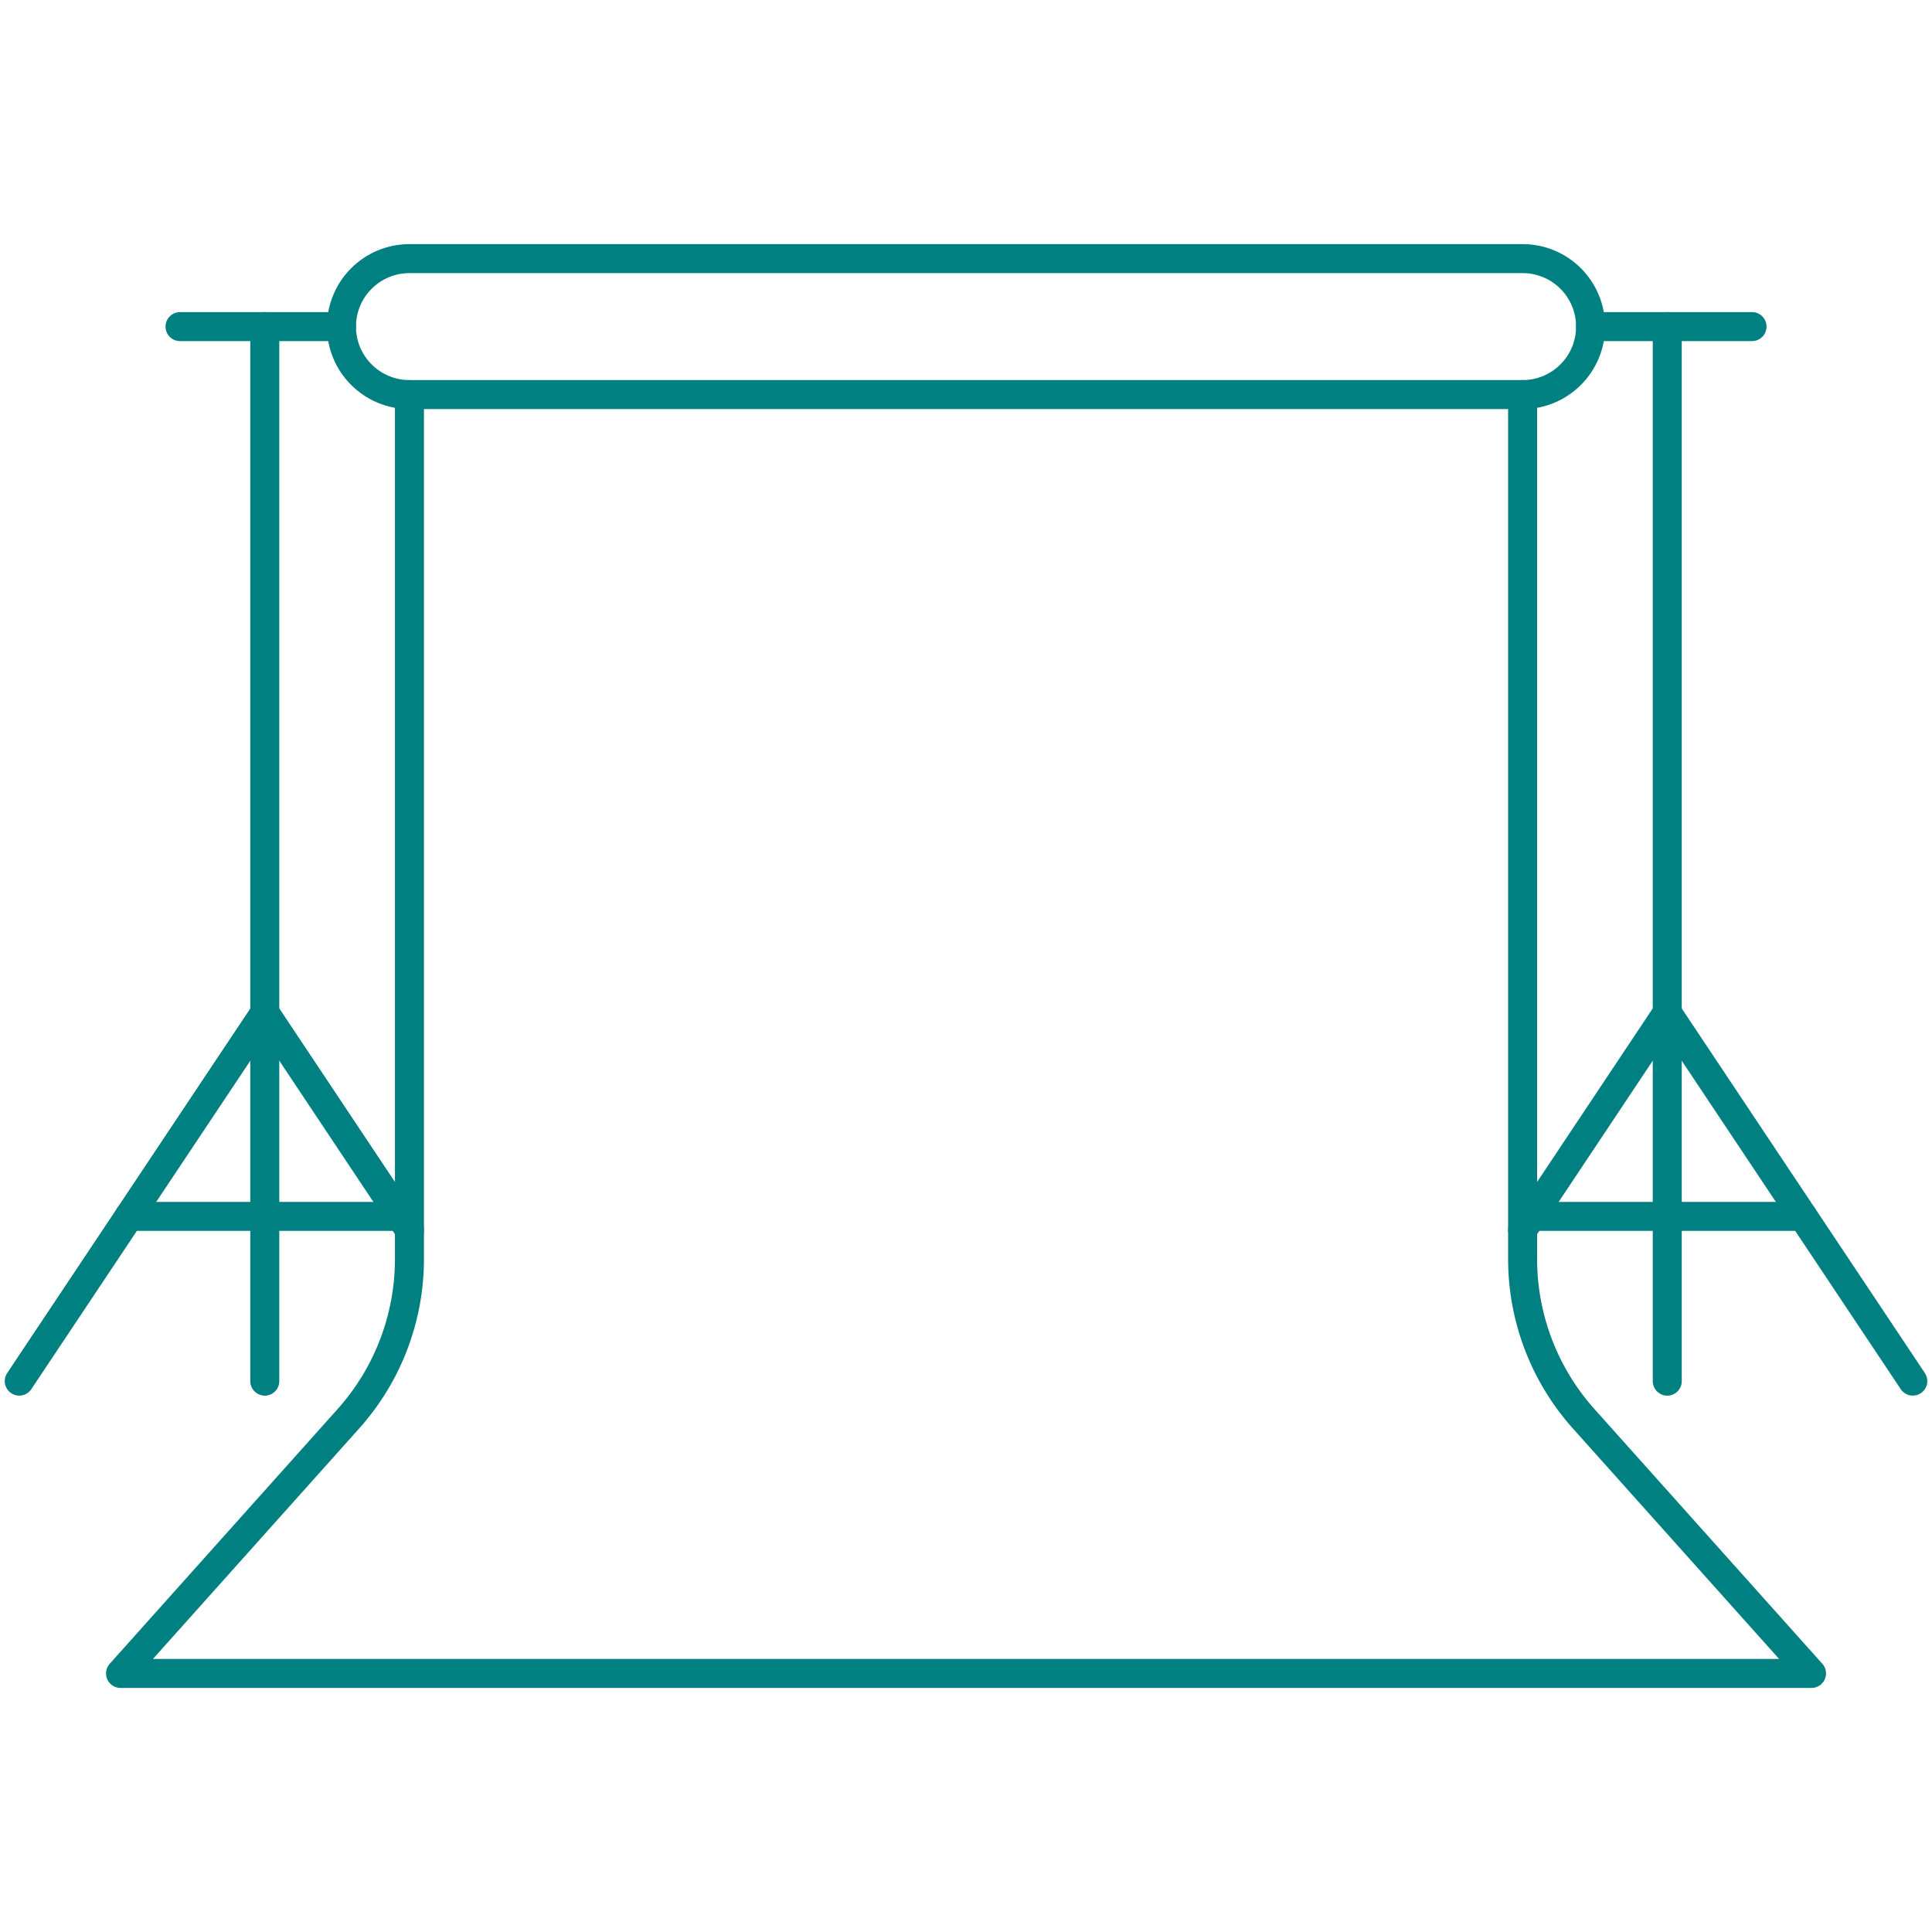
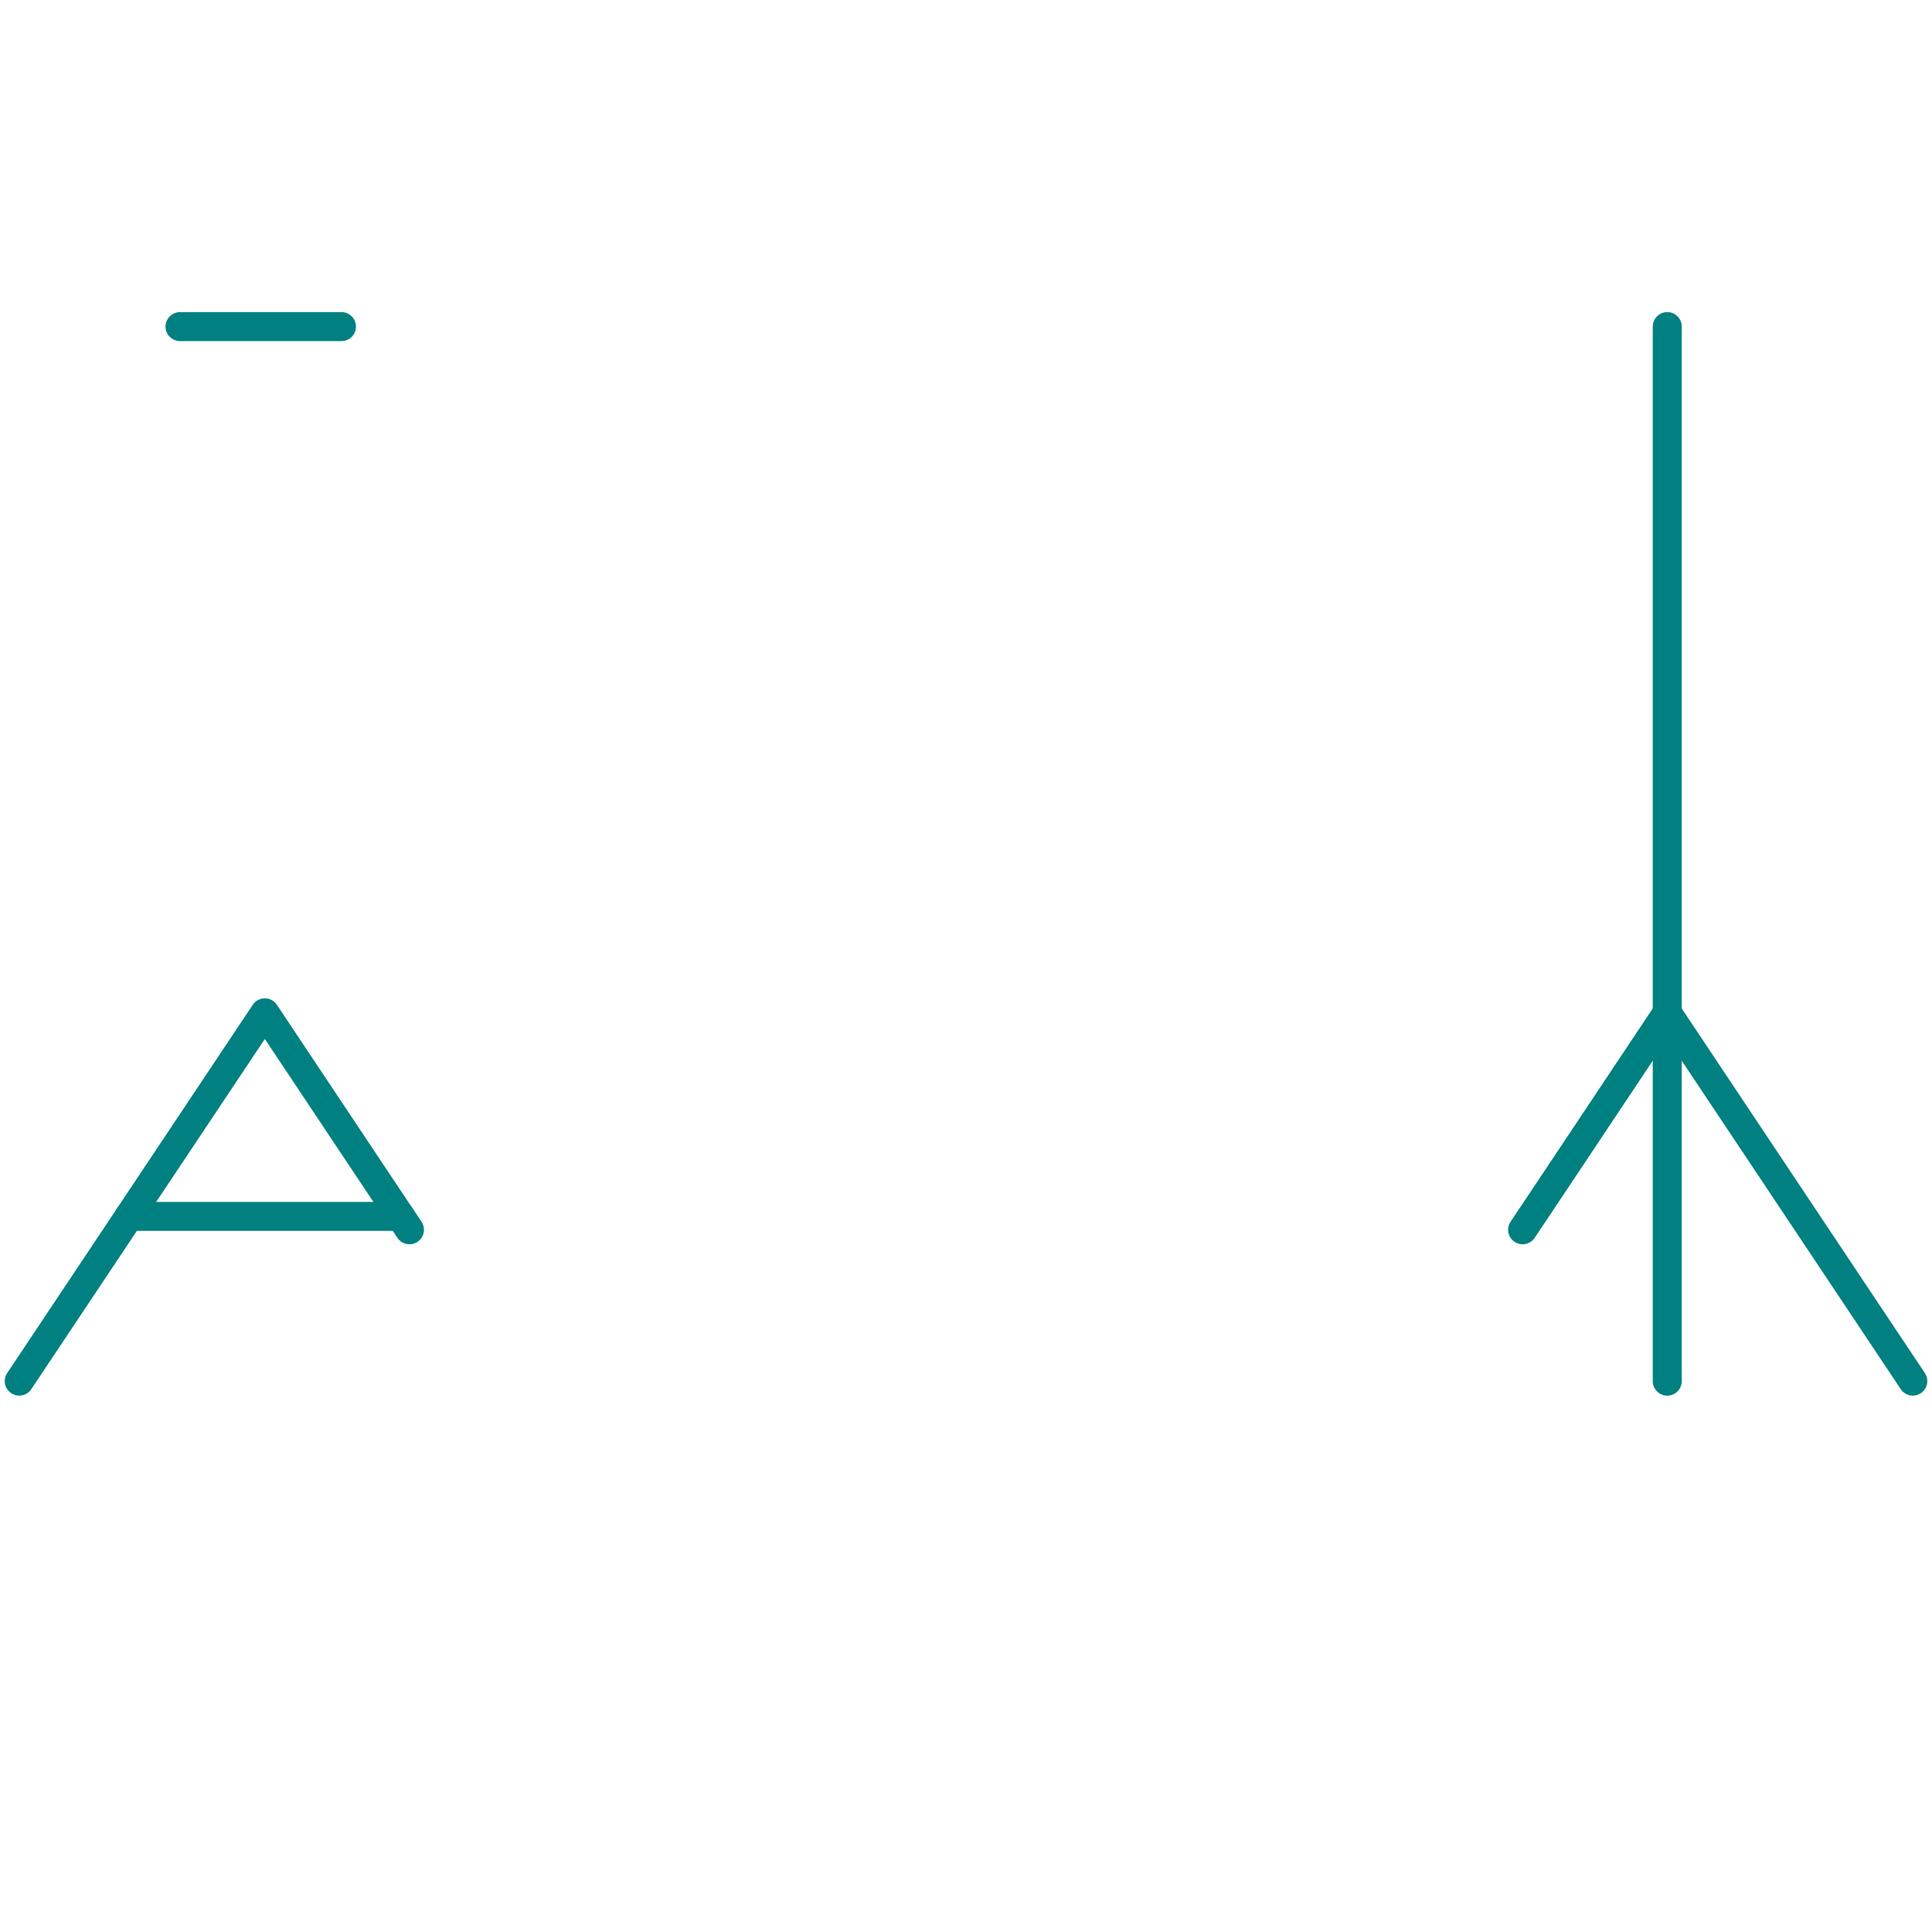
<svg xmlns="http://www.w3.org/2000/svg" width="100%" height="100%" viewBox="0 0 600 600" xml:space="preserve" style="fill-rule:evenodd;clip-rule:evenodd;stroke-linecap:round;stroke-linejoin:round;stroke-miterlimit:2;">
  <g transform="matrix(2.673,0,0,2.673,171.704,171.704)">
    <g transform="matrix(1,0,0,1,-585,-552.174)">
      <path d="M714.472,525.883L714.472,648.405" style="fill:none;stroke:rgb(0,128,128);stroke-width:3.37px;" />
    </g>
    <g transform="matrix(1,0,0,1,-585,-552.174)">
-       <path d="M551.528,525.883L551.528,648.405" style="fill:none;stroke:rgb(0,128,128);stroke-width:3.37px;" />
-     </g>
+       </g>
    <g transform="matrix(1,0,0,1,-585,-552.174)">
      <path d="M743,648.4L730.235,629.259L714.468,605.613L698.711,629.259L698.702,629.259L697.665,630.818" style="fill:none;stroke:rgb(0,128,128);stroke-width:3.37px;" />
    </g>
    <g transform="matrix(1,0,0,1,-585,-552.174)">
      <path d="M523,648.4L535.765,629.259L551.532,605.613L567.289,629.259L567.299,629.259L568.335,630.818" style="fill:none;stroke:rgb(0,128,128);stroke-width:3.37px;" />
    </g>
    <g transform="matrix(1,0,0,1,-585,-552.174)">
-       <path d="M698.705,629.262L730.238,629.262" style="fill:none;stroke:rgb(0,128,128);stroke-width:3.37px;" />
-     </g>
+       </g>
    <g transform="matrix(1,0,0,1,-585,-552.174)">
      <path d="M567.295,629.262L535.762,629.262" style="fill:none;stroke:rgb(0,128,128);stroke-width:3.37px;" />
    </g>
    <g transform="matrix(1,0,0,1,-585,-552.174)">
-       <path d="M697.665,517.984C702.027,517.984 705.563,521.521 705.563,525.883C705.563,530.244 702.027,533.781 697.665,533.781L568.335,533.781C563.973,533.781 560.437,530.244 560.437,525.883C560.437,521.521 563.973,517.984 568.335,517.984L697.665,517.984Z" style="fill:none;stroke:rgb(0,128,128);stroke-width:3.37px;" />
-     </g>
+       </g>
    <g transform="matrix(1,0,0,1,-585,-552.174)">
-       <path d="M697.665,533.781L697.665,634.214C697.665,641.061 700.189,647.668 704.756,652.771L731.232,682.363L534.768,682.363L561.244,652.771C565.811,647.668 568.335,641.061 568.335,634.214L568.335,533.781" style="fill:none;stroke:rgb(0,128,128);stroke-width:3.37px;" />
-     </g>
+       </g>
    <g transform="matrix(1,0,0,1,-585,-552.174)">
-       <path d="M705.563,525.883L724.321,525.883" style="fill:none;stroke:rgb(0,128,128);stroke-width:3.37px;" />
-     </g>
+       </g>
    <g transform="matrix(1,0,0,1,-585,-552.174)">
      <path d="M560.437,525.883L541.679,525.883" style="fill:none;stroke:rgb(0,128,128);stroke-width:3.37px;" />
    </g>
  </g>
</svg>